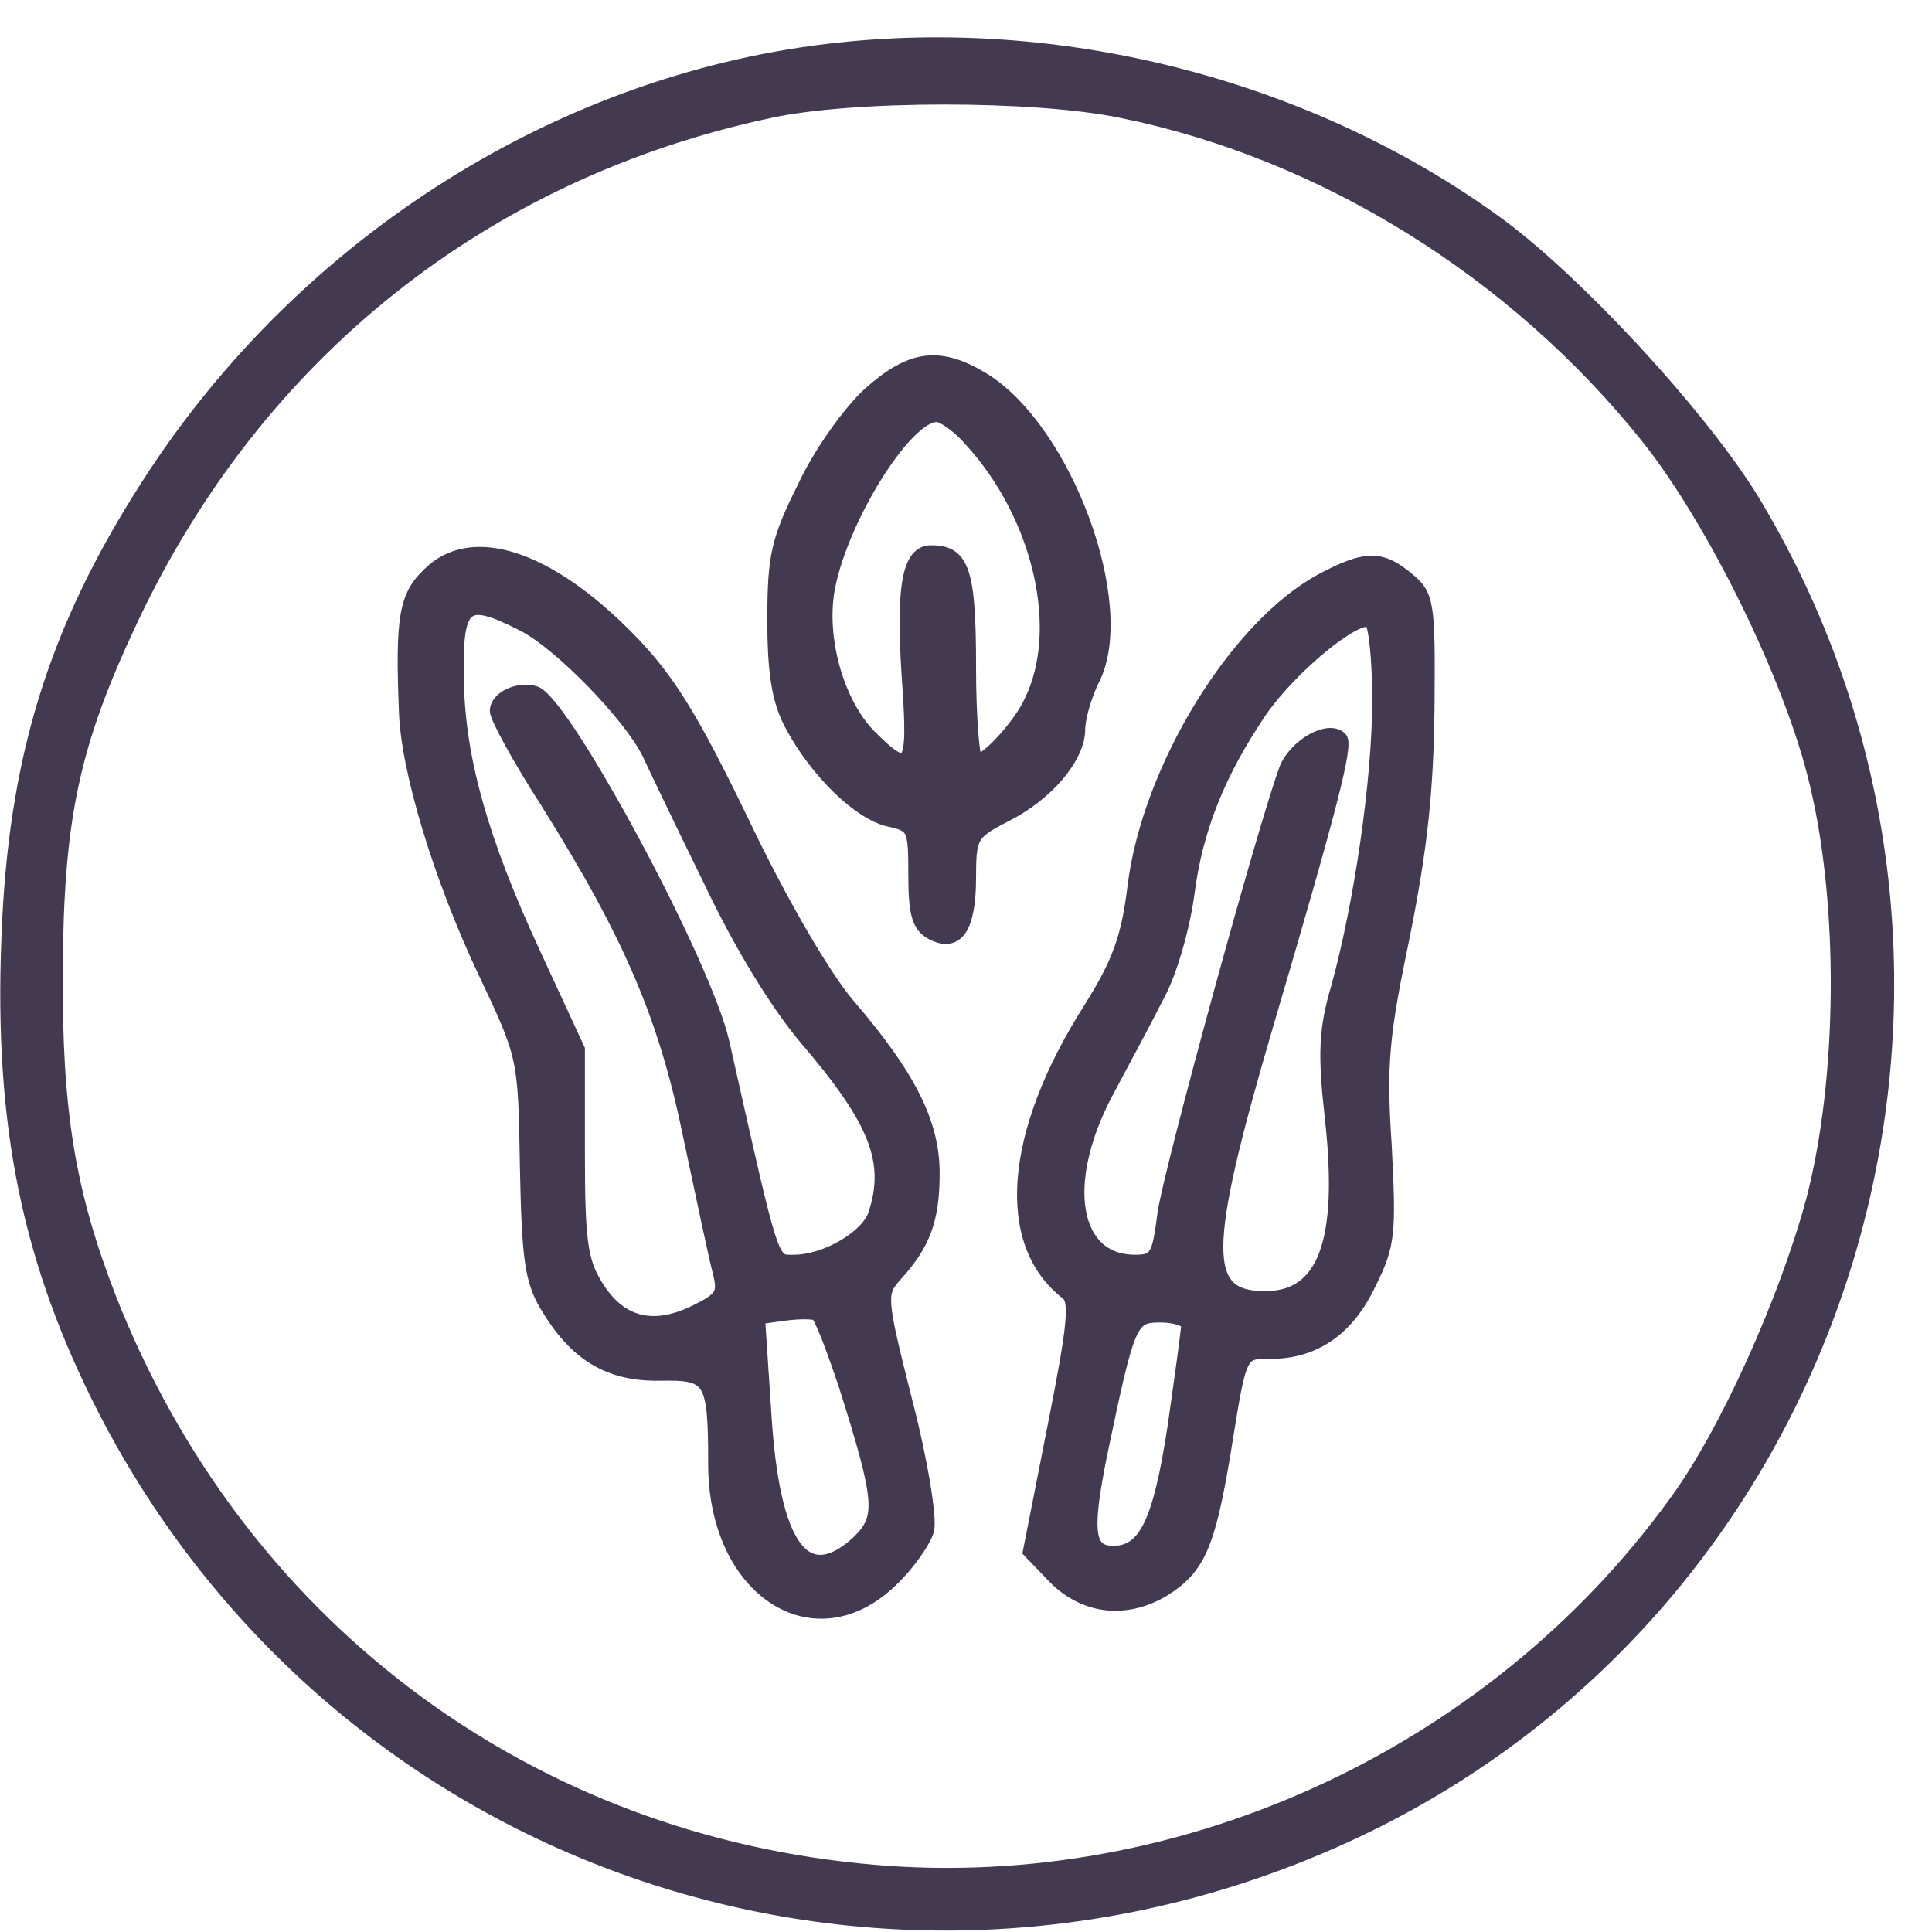
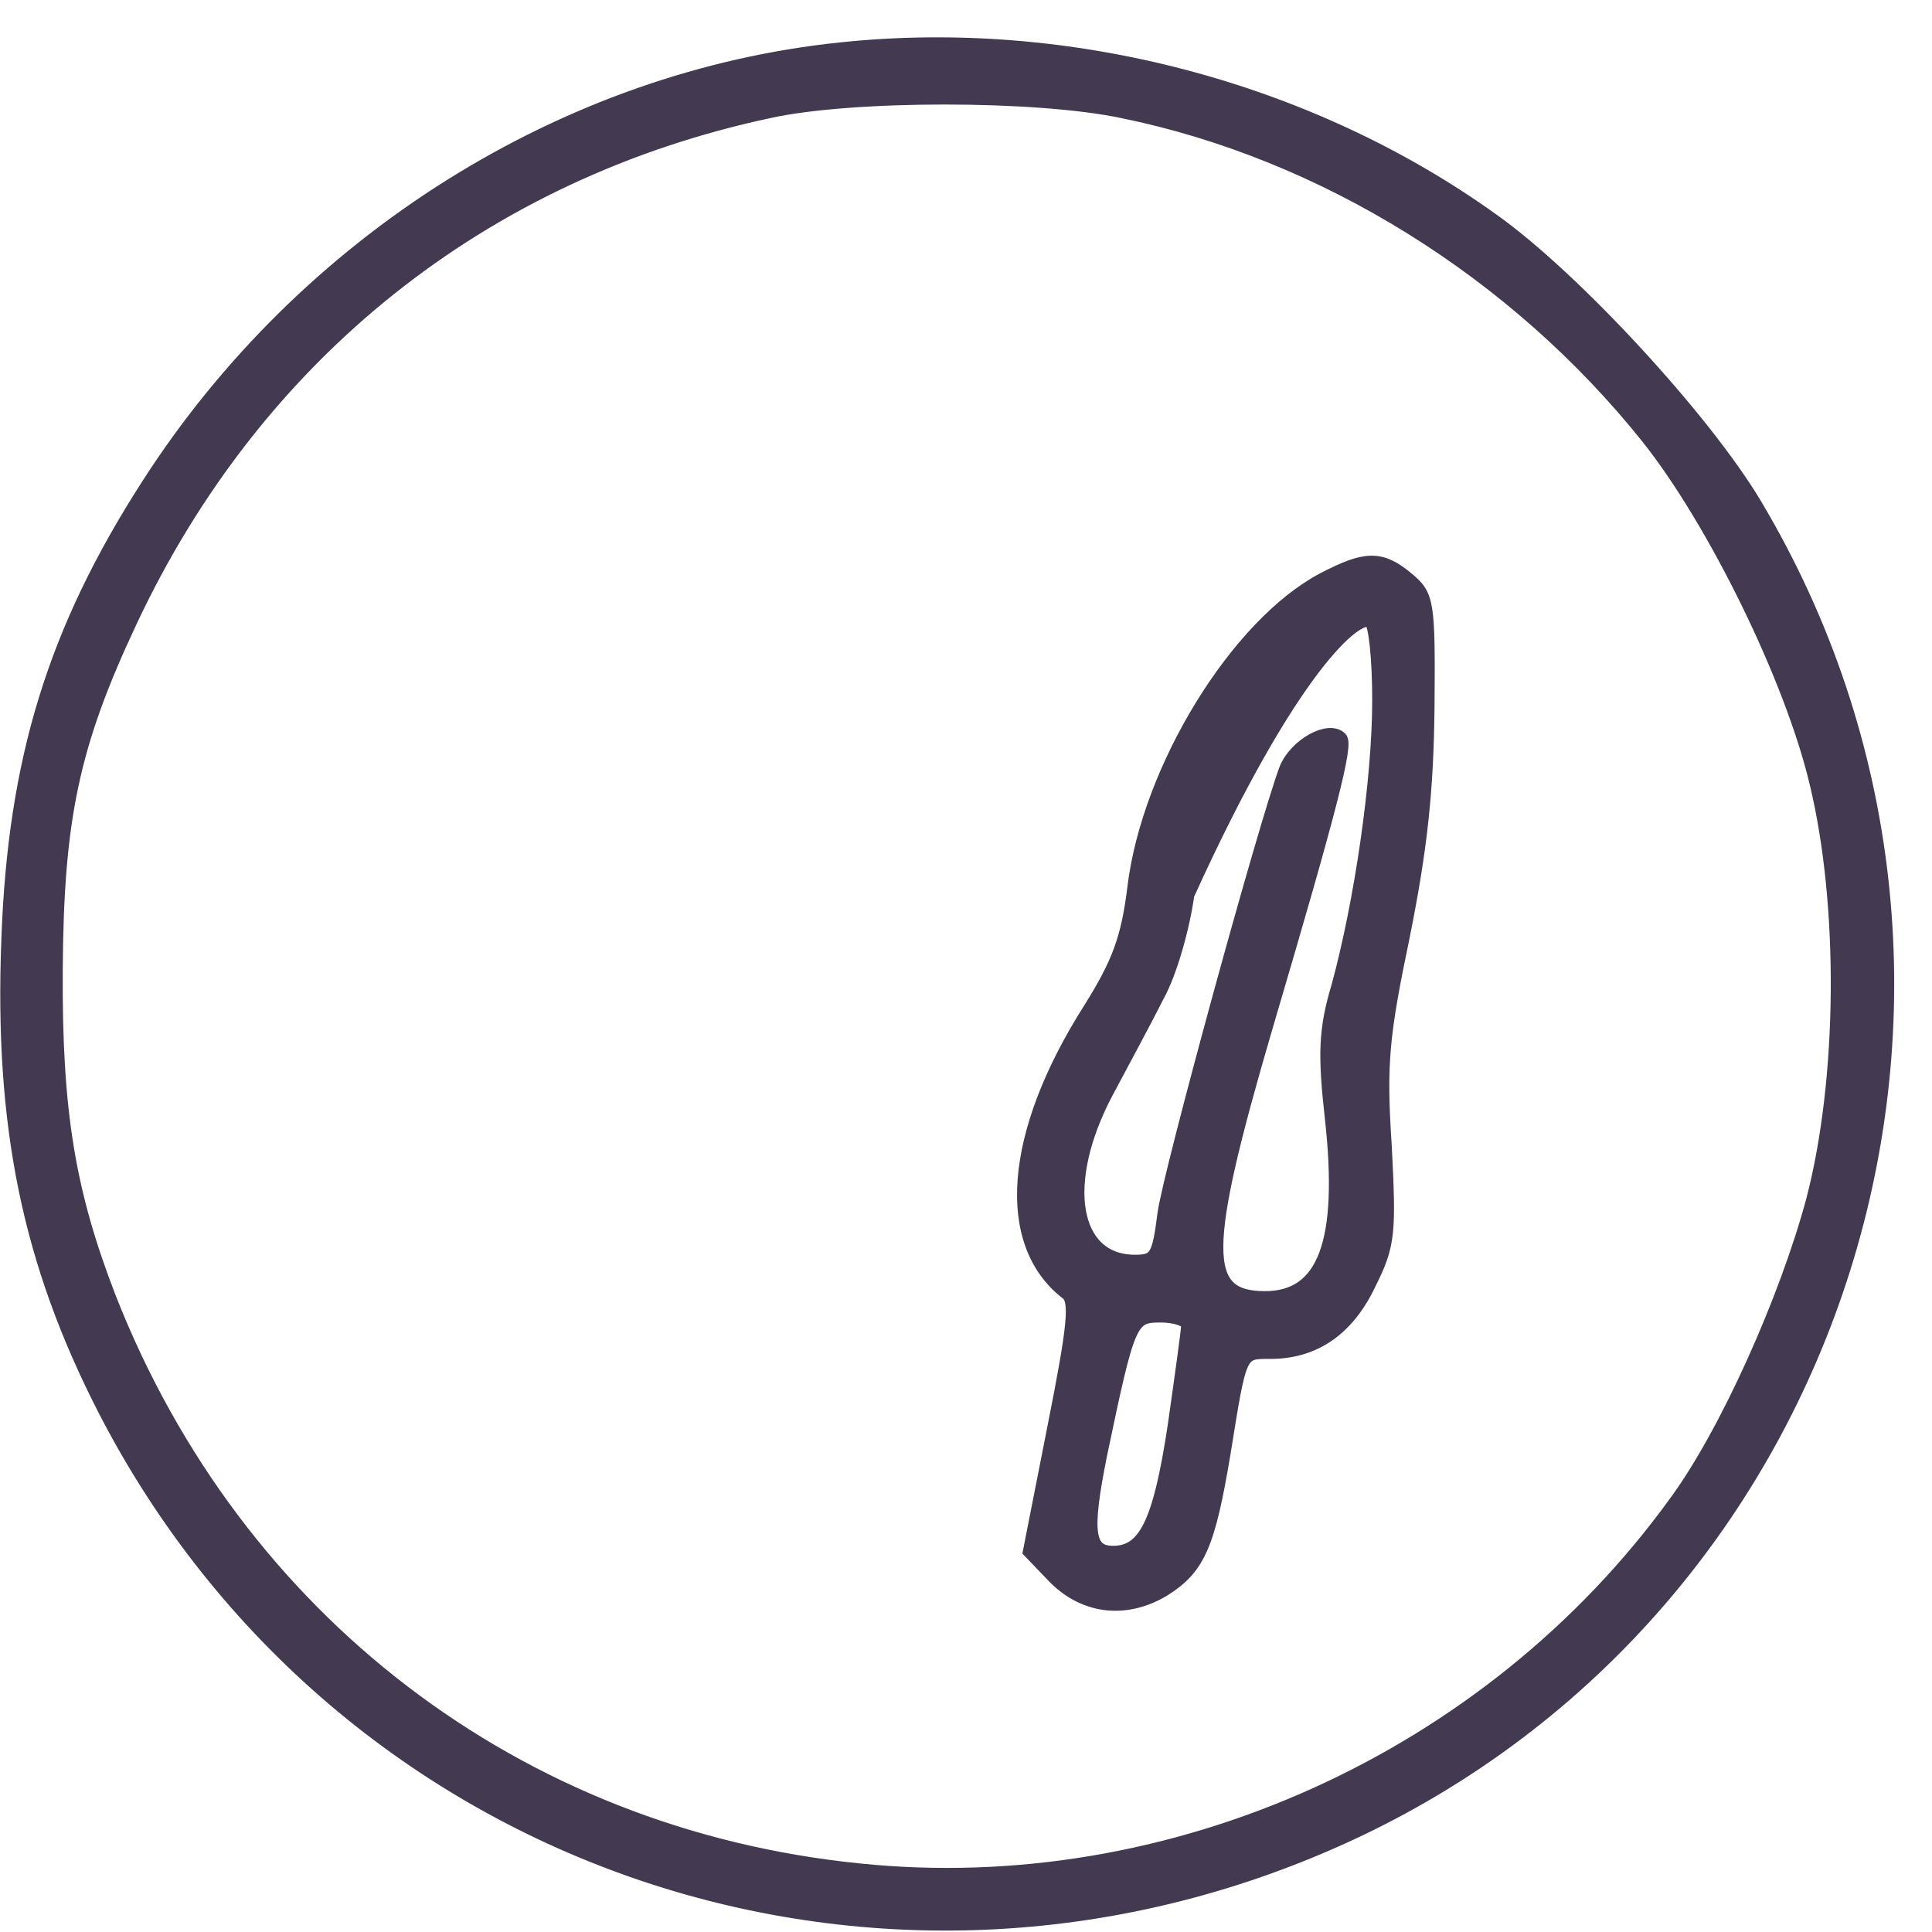
<svg xmlns="http://www.w3.org/2000/svg" fill="none" viewBox="0 0 44 44" height="44" width="44">
  <path stroke-width="0.3" stroke="#433950" fill="#433950" d="M19.178 1.112C12.88 1.754 6.935 5.483 3.372 11.035C1.238 14.349 0.326 17.312 0.181 21.393C0.016 25.64 0.658 28.747 2.377 32.103C7.743 42.523 20.255 46.729 30.903 41.695C42.173 36.35 46.399 22.263 39.977 11.491C38.817 9.543 35.834 6.312 33.99 5.006C29.805 2.003 24.336 0.573 19.178 1.112ZM25.559 2.541C30.137 3.473 34.508 6.187 37.533 9.978C39.045 11.884 40.806 15.468 41.365 17.85C42.028 20.606 42.007 24.562 41.282 27.338C40.681 29.576 39.314 32.642 38.154 34.216C33.928 40.058 26.677 43.331 19.551 42.586C11.783 41.798 5.381 36.889 2.502 29.576C1.569 27.173 1.259 25.329 1.279 22.097C1.3 18.638 1.652 16.96 2.978 14.142C5.837 8.052 11.016 3.929 17.521 2.541C19.406 2.127 23.591 2.127 25.559 2.541Z" />
-   <path stroke-width="0.3" stroke="#433950" fill="#433950" d="M19.8 8.963C19.344 9.378 18.661 10.331 18.309 11.097C17.708 12.299 17.625 12.671 17.625 14.122C17.625 15.323 17.729 15.965 18.019 16.504C18.578 17.561 19.572 18.534 20.256 18.679C20.815 18.803 20.836 18.866 20.836 19.922C20.836 20.813 20.919 21.082 21.209 21.248C21.789 21.559 22.079 21.144 22.079 19.984C22.079 19.052 22.12 18.969 22.887 18.576C23.84 18.099 24.565 17.25 24.565 16.608C24.565 16.359 24.71 15.841 24.896 15.468C25.746 13.79 24.275 9.792 22.39 8.632C21.395 8.031 20.753 8.114 19.8 8.963ZM22.1 10.02C23.695 11.76 24.275 14.37 23.467 15.986C23.218 16.525 22.473 17.333 22.245 17.333C22.162 17.333 22.079 16.38 22.079 15.199C22.079 13.003 21.934 12.568 21.209 12.568C20.691 12.568 20.546 13.355 20.691 15.489C20.836 17.54 20.732 17.685 19.8 16.753C19.096 16.027 18.681 14.639 18.847 13.5C19.096 11.926 20.608 9.461 21.333 9.461C21.478 9.461 21.83 9.709 22.1 10.02Z" />
-   <path stroke-width="0.3" stroke="#433950" fill="#433950" d="M9.753 13.085C9.235 13.583 9.152 14.08 9.235 16.193C9.276 17.539 10.022 19.984 11.016 22.097C11.949 24.065 11.949 24.065 11.99 26.551C12.031 28.622 12.094 29.161 12.446 29.741C13.109 30.86 13.875 31.316 15.035 31.295C16.195 31.274 16.278 31.398 16.278 33.346C16.278 36.205 18.536 37.696 20.297 35.997C20.691 35.624 21.064 35.086 21.126 34.837C21.188 34.568 20.981 33.263 20.629 31.916C20.028 29.534 20.028 29.451 20.401 29.037C21.043 28.332 21.25 27.773 21.25 26.717C21.25 25.577 20.712 24.5 19.303 22.863C18.764 22.221 17.791 20.564 16.921 18.741C15.76 16.338 15.222 15.468 14.331 14.556C12.487 12.671 10.726 12.091 9.753 13.085ZM11.907 14.225C12.736 14.639 14.331 16.276 14.766 17.146C14.89 17.415 15.512 18.72 16.154 20.025C16.858 21.517 17.687 22.863 18.35 23.651C19.945 25.515 20.318 26.447 19.924 27.649C19.759 28.167 18.806 28.726 18.081 28.726C17.563 28.726 17.625 28.913 16.465 23.754C16.071 21.973 12.881 16.048 12.197 15.778C11.824 15.654 11.306 15.882 11.306 16.193C11.306 16.338 11.824 17.291 12.466 18.285C14.372 21.33 15.16 23.174 15.719 25.929C16.009 27.297 16.299 28.664 16.382 28.975C16.506 29.472 16.444 29.575 15.802 29.886C14.849 30.342 14.103 30.135 13.585 29.285C13.233 28.726 13.171 28.25 13.171 26.261V23.899L12.156 21.703C10.975 19.155 10.457 17.311 10.416 15.571C10.374 13.707 10.561 13.541 11.907 14.225ZM19.261 31.585C20.09 34.216 20.111 34.568 19.531 35.127C18.329 36.225 17.604 35.231 17.418 32.206L17.273 30.01L17.873 29.928C18.184 29.886 18.516 29.886 18.599 29.928C18.681 29.948 18.971 30.715 19.261 31.585Z" />
-   <path stroke-width="0.3" stroke="#433950" fill="#433950" d="M30.137 13.189C28.169 14.225 26.16 17.498 25.828 20.191C25.683 21.372 25.476 21.931 24.813 22.988C23.011 25.826 22.824 28.312 24.295 29.451C24.523 29.617 24.461 30.197 24.005 32.496L23.446 35.334L23.943 35.852C24.647 36.619 25.621 36.743 26.512 36.205C27.299 35.707 27.527 35.19 27.879 33.076C28.252 30.756 28.231 30.798 28.936 30.798C29.93 30.798 30.697 30.28 31.194 29.223C31.629 28.353 31.649 28.084 31.546 26.095C31.422 24.231 31.484 23.588 31.96 21.31C32.354 19.342 32.499 18.037 32.52 16.131C32.54 13.686 32.52 13.562 32.043 13.168C31.442 12.671 31.09 12.692 30.137 13.189ZM31.401 15.944C31.401 17.788 30.986 20.585 30.469 22.47C30.179 23.443 30.158 24.003 30.324 25.474C30.634 28.291 30.158 29.555 28.811 29.555C27.34 29.555 27.34 28.498 28.832 23.402C30.324 18.347 30.676 16.959 30.531 16.814C30.261 16.545 29.516 16.959 29.288 17.498C28.811 18.762 26.657 26.634 26.512 27.628C26.387 28.622 26.325 28.726 25.849 28.726C24.419 28.726 24.109 26.945 25.207 24.873C25.559 24.21 26.098 23.216 26.367 22.677C26.657 22.159 26.947 21.123 27.05 20.378C27.237 18.886 27.755 17.602 28.708 16.193C29.412 15.178 30.904 13.956 31.214 14.142C31.318 14.204 31.401 15.012 31.401 15.944ZM27.05 30.176C27.05 30.3 26.905 31.336 26.74 32.496C26.408 34.672 26.077 35.355 25.352 35.355C24.772 35.355 24.709 34.899 25.062 33.139C25.704 30.073 25.745 29.969 26.429 29.969C26.781 29.969 27.05 30.073 27.05 30.176Z" />
+   <path stroke-width="0.3" stroke="#433950" fill="#433950" d="M30.137 13.189C28.169 14.225 26.16 17.498 25.828 20.191C25.683 21.372 25.476 21.931 24.813 22.988C23.011 25.826 22.824 28.312 24.295 29.451C24.523 29.617 24.461 30.197 24.005 32.496L23.446 35.334L23.943 35.852C24.647 36.619 25.621 36.743 26.512 36.205C27.299 35.707 27.527 35.19 27.879 33.076C28.252 30.756 28.231 30.798 28.936 30.798C29.93 30.798 30.697 30.28 31.194 29.223C31.629 28.353 31.649 28.084 31.546 26.095C31.422 24.231 31.484 23.588 31.96 21.31C32.354 19.342 32.499 18.037 32.52 16.131C32.54 13.686 32.52 13.562 32.043 13.168C31.442 12.671 31.09 12.692 30.137 13.189ZM31.401 15.944C31.401 17.788 30.986 20.585 30.469 22.47C30.179 23.443 30.158 24.003 30.324 25.474C30.634 28.291 30.158 29.555 28.811 29.555C27.34 29.555 27.34 28.498 28.832 23.402C30.324 18.347 30.676 16.959 30.531 16.814C30.261 16.545 29.516 16.959 29.288 17.498C28.811 18.762 26.657 26.634 26.512 27.628C26.387 28.622 26.325 28.726 25.849 28.726C24.419 28.726 24.109 26.945 25.207 24.873C25.559 24.21 26.098 23.216 26.367 22.677C26.657 22.159 26.947 21.123 27.05 20.378C29.412 15.178 30.904 13.956 31.214 14.142C31.318 14.204 31.401 15.012 31.401 15.944ZM27.05 30.176C27.05 30.3 26.905 31.336 26.74 32.496C26.408 34.672 26.077 35.355 25.352 35.355C24.772 35.355 24.709 34.899 25.062 33.139C25.704 30.073 25.745 29.969 26.429 29.969C26.781 29.969 27.05 30.073 27.05 30.176Z" />
</svg>